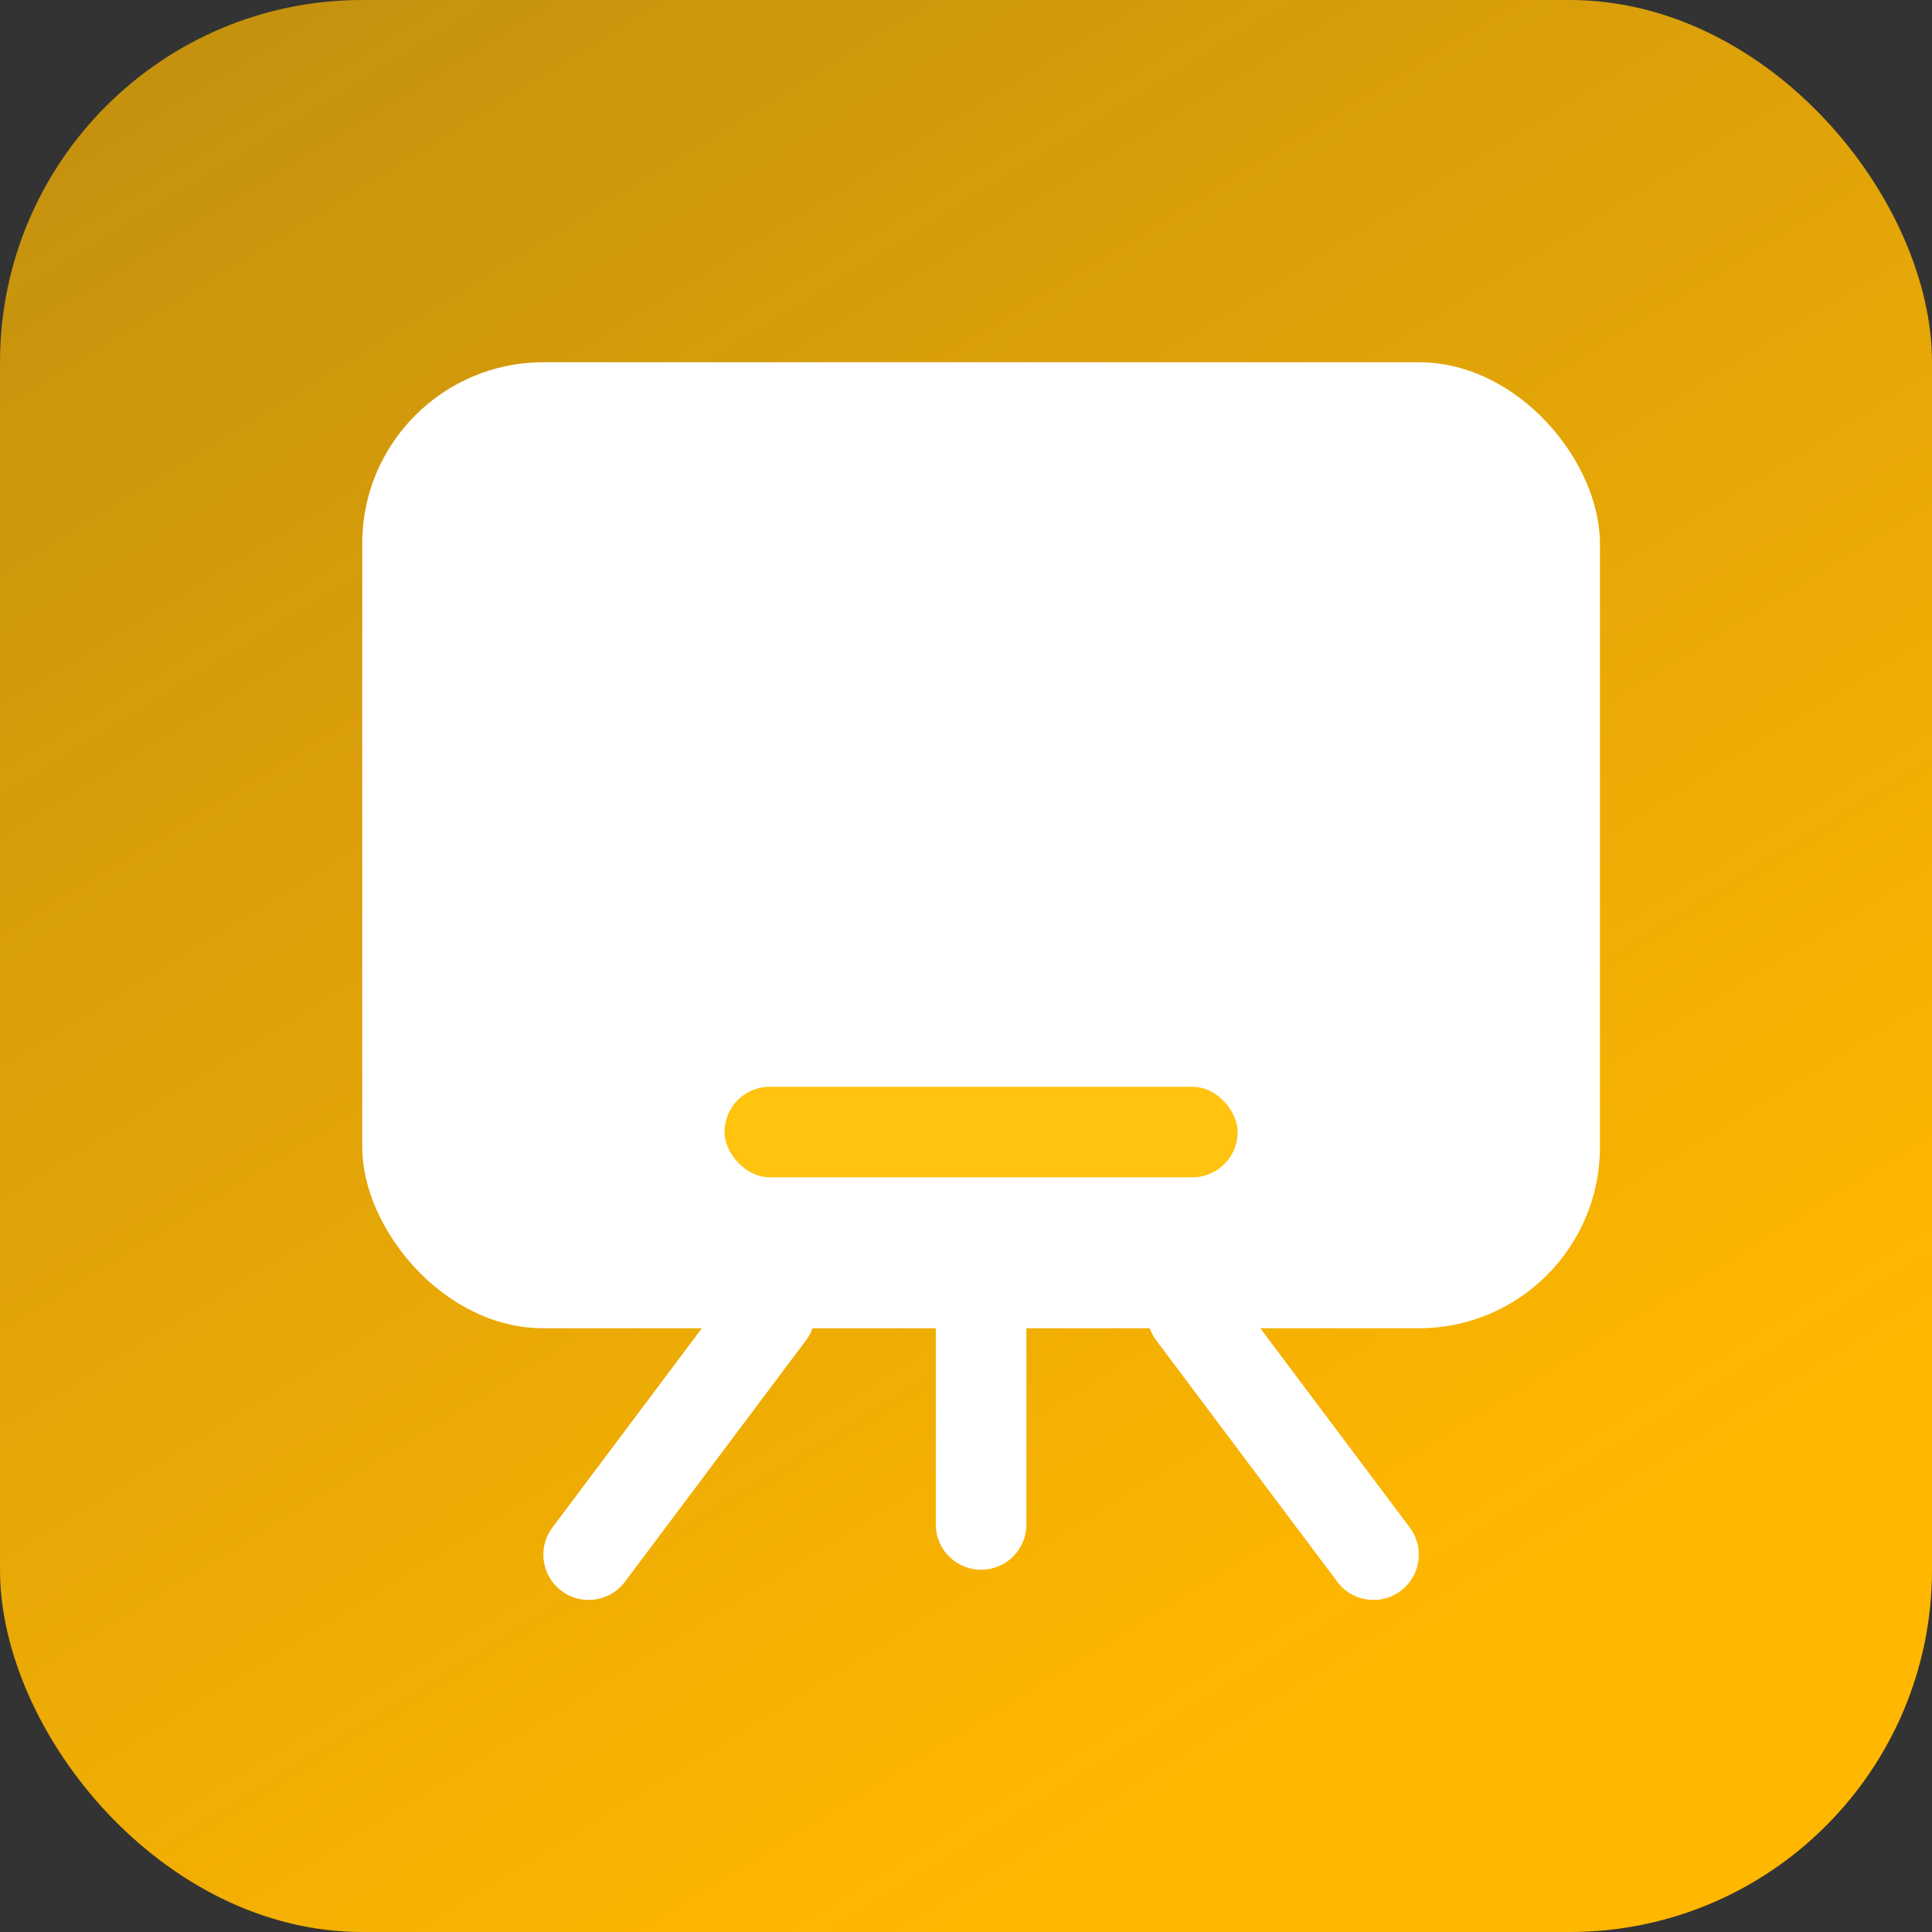
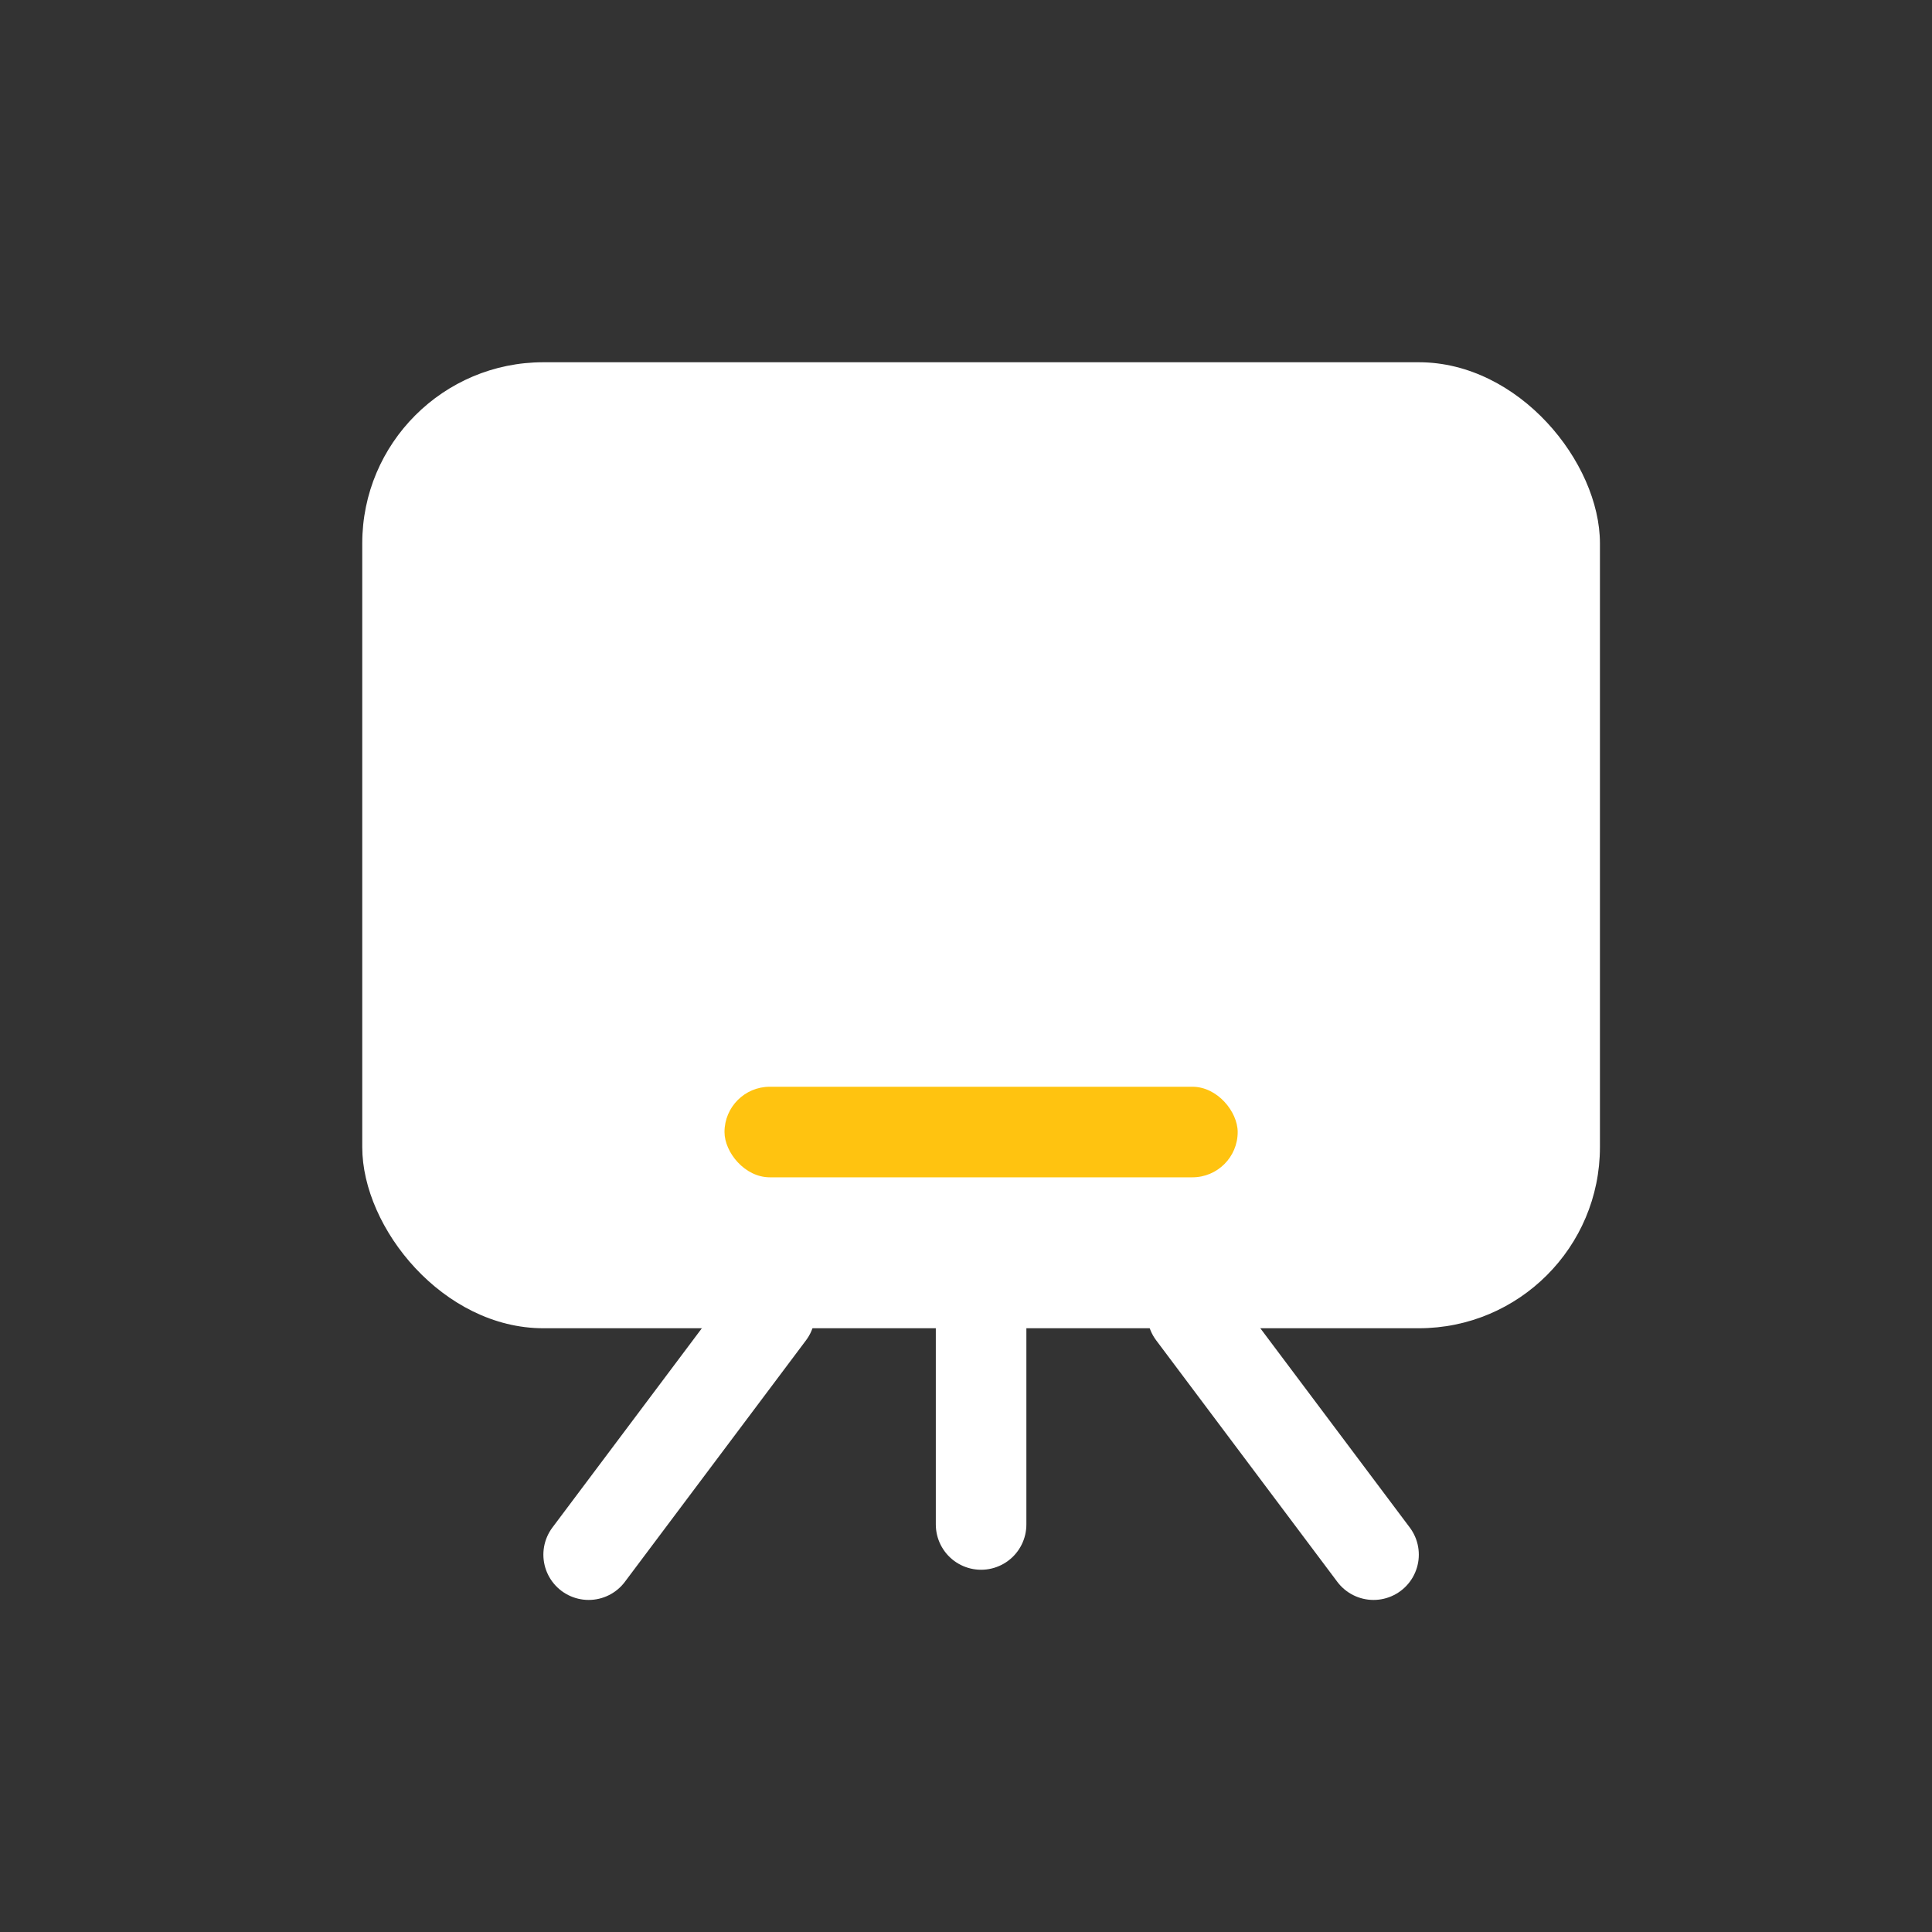
<svg xmlns="http://www.w3.org/2000/svg" width="64" height="64" fill="none">
  <rect width="100%" height="100%" fill="#333333" stroke="none" />
-   <rect width="64" height="64" fill="url(#a)" rx="12" />
  <rect width="41" height="32" x="12" y="12" fill="#fff" rx="6" />
  <path stroke="#fff" stroke-linecap="round" stroke-width="3" d="M32.5 44v6.5M25.5 43.5l-6 8M39.5 43.5l6 8" />
  <rect width="17" height="3" x="24" y="36" fill="#FFC310" rx="1.5" />
  <defs>
    <linearGradient id="a" x1="-92" x2="32" y1="-137.5" y2="64" gradientUnits="userSpaceOnUse">
      <stop stop-color="#FFB700" stop-opacity="0" />
      <stop offset="1" stop-color="#FFB700" />
    </linearGradient>
  </defs>
</svg>